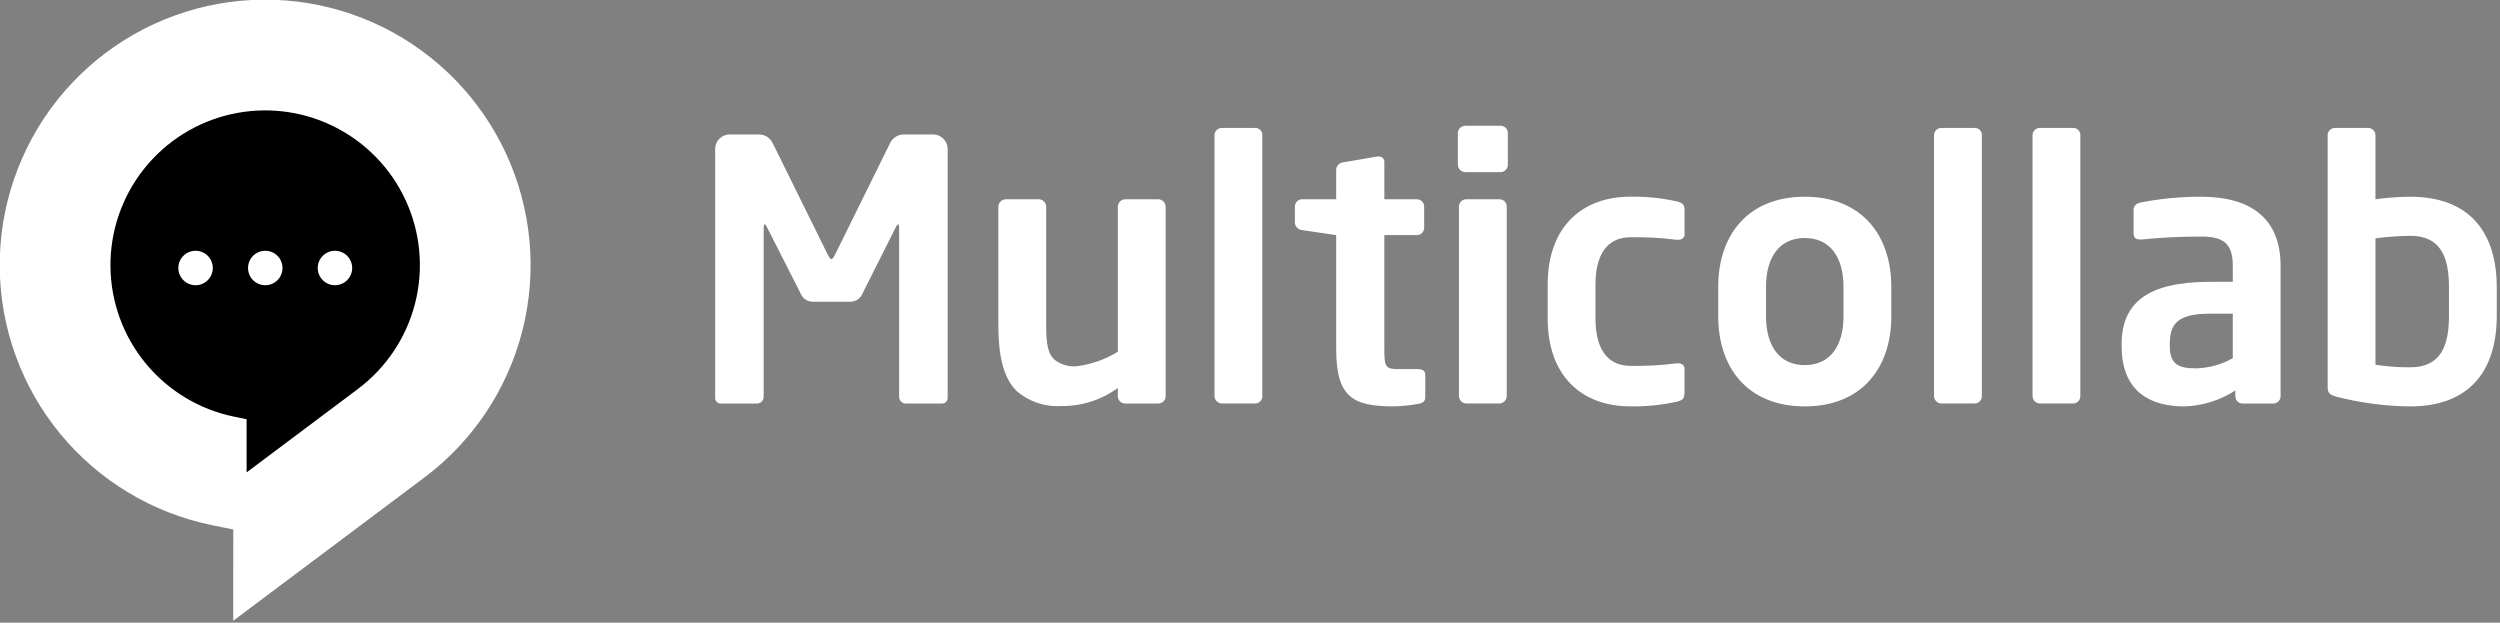
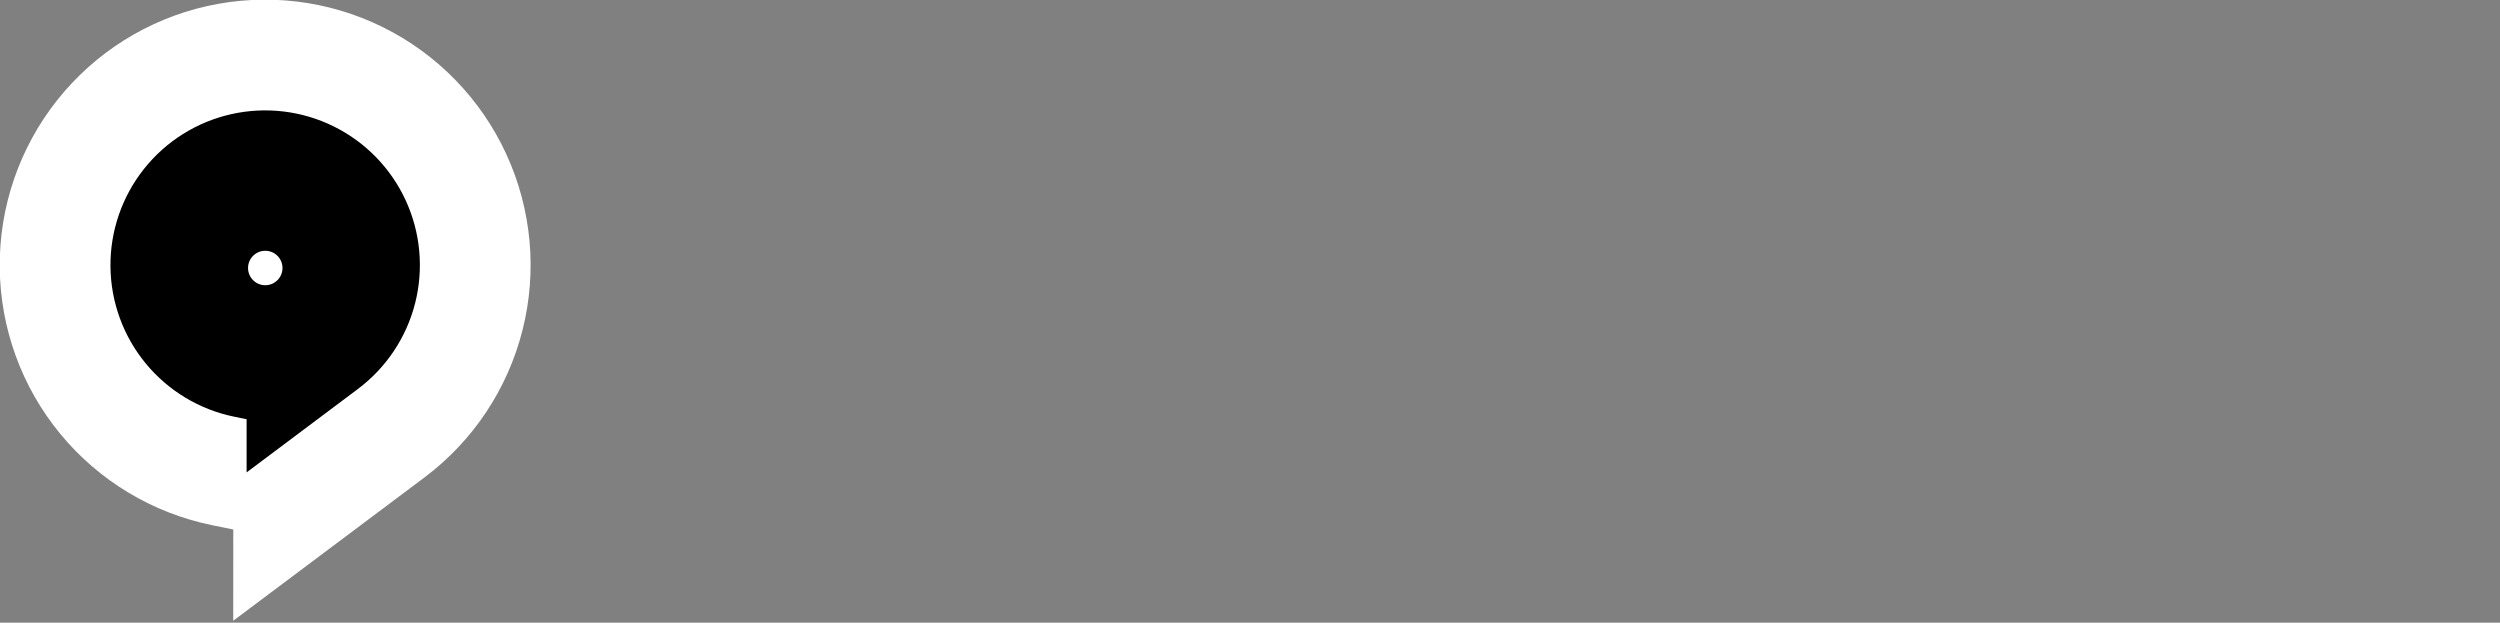
<svg xmlns="http://www.w3.org/2000/svg" width="265" height="66" viewBox="0 0 265 66" fill="none">
  <rect x="0" y="0" width="265" height="66" fill="#808080" stroke="none" />
  <g clip-path="url(#clip0_1_2)">
    <path d="M44.983 50.616L24.722 65.8L24.728 56.127L22.475 55.668C16.167 54.379 10.492 50.966 6.397 45.999C2.302 41.031 0.034 34.81 -0.028 28.372C-0.09 21.934 2.057 15.67 6.056 10.624C10.054 5.579 15.662 2.057 21.944 0.647C28.226 -0.763 34.801 0.023 40.573 2.875C46.344 5.728 50.964 10.473 53.659 16.319C56.355 22.166 56.964 28.76 55.385 35.001C53.806 41.243 50.135 46.755 44.983 50.616Z" fill="white" />
    <path d="M37.946 41.226L26.14 50.074V44.437L24.827 44.17C21.15 43.419 17.842 41.43 15.455 38.535C13.067 35.64 11.745 32.013 11.709 28.261C11.672 24.508 12.924 20.857 15.255 17.916C17.585 14.975 20.854 12.922 24.516 12.1C28.177 11.278 32.01 11.736 35.374 13.399C38.739 15.062 41.431 17.828 43.002 21.236C44.573 24.644 44.927 28.488 44.007 32.126C43.086 35.764 40.945 38.976 37.942 41.226H37.946Z" fill="black" />
-     <path d="M20.731 30.234C21.739 30.234 22.557 29.416 22.557 28.408C22.557 27.399 21.739 26.582 20.731 26.582C19.723 26.582 18.905 27.399 18.905 28.408C18.905 29.416 19.723 30.234 20.731 30.234Z" fill="white" />
    <path d="M28.119 30.234C29.128 30.234 29.945 29.416 29.945 28.408C29.945 27.399 29.128 26.582 28.119 26.582C27.11 26.582 26.293 27.399 26.293 28.408C26.293 29.416 27.11 30.234 28.119 30.234Z" fill="white" />
-     <path d="M35.506 30.234C36.514 30.234 37.332 29.416 37.332 28.408C37.332 27.399 36.514 26.582 35.506 26.582C34.498 26.582 33.68 27.399 33.68 28.408C33.68 29.416 34.498 30.234 35.506 30.234Z" fill="white" />
-     <path d="M100.45 42.195V15.787C100.449 15.38 100.287 14.99 99.999 14.702C99.712 14.415 99.322 14.252 98.915 14.251H95.768C95.469 14.258 95.178 14.348 94.928 14.511C94.677 14.673 94.476 14.902 94.348 15.172L88.551 26.92C88.359 27.265 88.282 27.457 88.129 27.457C87.976 27.457 87.899 27.265 87.707 26.92L81.907 15.175C81.779 14.905 81.579 14.676 81.33 14.513C81.08 14.35 80.789 14.259 80.491 14.251H77.343C76.936 14.252 76.546 14.415 76.259 14.702C75.971 14.99 75.809 15.38 75.808 15.787V42.195C75.809 42.277 75.827 42.358 75.861 42.433C75.895 42.507 75.945 42.574 76.006 42.628C76.068 42.683 76.14 42.723 76.219 42.748C76.297 42.773 76.379 42.78 76.461 42.771H80.337C80.517 42.743 80.68 42.649 80.794 42.507C80.907 42.364 80.964 42.185 80.951 42.003V24.154C80.951 23.885 80.989 23.77 81.066 23.77C81.104 23.77 81.181 23.885 81.258 24L84.981 31.331C85.11 31.538 85.291 31.708 85.507 31.823C85.723 31.938 85.965 31.993 86.209 31.984H90.086C90.33 31.993 90.572 31.938 90.788 31.823C91.004 31.708 91.185 31.538 91.314 31.331L94.999 24C95.076 23.885 95.153 23.77 95.191 23.77C95.268 23.77 95.306 23.885 95.306 24.154V42.003C95.293 42.185 95.35 42.364 95.463 42.507C95.577 42.649 95.74 42.743 95.92 42.771H99.798C99.879 42.78 99.962 42.772 100.04 42.748C100.118 42.723 100.191 42.682 100.252 42.628C100.313 42.574 100.363 42.507 100.397 42.432C100.431 42.358 100.449 42.277 100.45 42.195ZM123.558 42.003V21.928C123.56 21.72 123.481 21.52 123.337 21.369C123.194 21.219 122.998 21.13 122.79 21.122H119.258C119.05 21.13 118.854 21.219 118.711 21.369C118.567 21.52 118.488 21.72 118.49 21.928V37.282C117.173 38.098 115.695 38.623 114.158 38.82C113.305 38.905 112.453 38.657 111.778 38.129C111.049 37.476 110.895 36.363 110.895 34.444V21.928C110.897 21.72 110.818 21.52 110.674 21.369C110.531 21.219 110.335 21.13 110.127 21.122H106.592C106.384 21.13 106.188 21.219 106.045 21.369C105.901 21.52 105.822 21.72 105.824 21.928V34.441C105.824 37.627 106.324 40.007 107.743 41.427C109.042 42.567 110.739 43.147 112.464 43.039C114.629 43.076 116.746 42.401 118.491 41.12V42.003C118.492 42.206 118.573 42.402 118.717 42.545C118.86 42.689 119.055 42.77 119.259 42.771H122.79C122.994 42.77 123.189 42.689 123.332 42.545C123.476 42.402 123.557 42.206 123.558 42.003ZM133.806 41.965V14.328C133.81 14.229 133.794 14.131 133.759 14.039C133.725 13.946 133.672 13.861 133.604 13.79C133.536 13.718 133.454 13.661 133.364 13.621C133.273 13.582 133.176 13.561 133.077 13.56H129.507C129.303 13.56 129.108 13.642 128.965 13.786C128.821 13.93 128.74 14.124 128.739 14.328V41.964C128.737 42.172 128.816 42.372 128.96 42.523C129.103 42.673 129.299 42.762 129.507 42.77H133.077C133.28 42.759 133.471 42.668 133.607 42.517C133.744 42.366 133.815 42.168 133.806 41.965ZM151.079 42.119V39.7C151.079 39.316 150.772 39.124 150.273 39.124H148.238C146.856 39.124 146.738 38.894 146.738 36.975V24.92H150.193C150.397 24.919 150.592 24.838 150.735 24.695C150.879 24.551 150.96 24.355 150.961 24.152V21.89C150.96 21.686 150.879 21.491 150.735 21.348C150.592 21.204 150.397 21.122 150.193 21.122H146.741V17.168C146.745 17.088 146.731 17.008 146.701 16.934C146.671 16.86 146.625 16.793 146.567 16.739C146.508 16.684 146.439 16.642 146.363 16.617C146.287 16.592 146.207 16.583 146.127 16.592H145.973L142.403 17.206C142.204 17.219 142.016 17.305 141.875 17.446C141.734 17.587 141.648 17.775 141.635 17.974V21.12H138.028C137.824 21.12 137.629 21.202 137.486 21.346C137.342 21.489 137.261 21.684 137.26 21.888V23.62C137.273 23.819 137.359 24.007 137.5 24.148C137.641 24.29 137.829 24.375 138.028 24.388L141.636 24.925V36.974C141.636 42.117 143.402 43.074 147.736 43.074C148.612 43.057 149.485 42.967 150.346 42.805C150.848 42.732 151.079 42.501 151.079 42.119ZM159.83 17.475V14.098C159.83 13.997 159.81 13.897 159.771 13.803C159.732 13.71 159.675 13.625 159.603 13.554C159.531 13.483 159.446 13.426 159.353 13.388C159.259 13.349 159.159 13.33 159.058 13.33H155.339C155.131 13.328 154.931 13.408 154.78 13.551C154.63 13.694 154.541 13.89 154.533 14.098V17.475C154.541 17.683 154.63 17.879 154.78 18.022C154.931 18.166 155.131 18.245 155.339 18.243H159.058C159.159 18.243 159.259 18.224 159.353 18.185C159.446 18.147 159.531 18.09 159.603 18.019C159.675 17.948 159.732 17.863 159.771 17.77C159.81 17.676 159.83 17.576 159.83 17.475ZM159.715 41.964V21.89C159.714 21.686 159.633 21.491 159.489 21.348C159.346 21.204 159.151 21.122 158.947 21.122H155.416C155.212 21.122 155.017 21.204 154.874 21.348C154.73 21.491 154.649 21.686 154.648 21.89V41.964C154.646 42.172 154.725 42.372 154.869 42.523C155.012 42.673 155.208 42.762 155.416 42.77H158.947C159.155 42.762 159.351 42.673 159.494 42.523C159.638 42.372 159.717 42.172 159.715 41.964ZM178.558 41.581V39.086C178.558 38.702 178.251 38.51 177.867 38.51H177.758C176.116 38.724 174.461 38.814 172.806 38.779C171.006 38.779 169.121 37.743 169.121 33.751V30.181C169.121 26.189 171.002 25.153 172.806 25.153C174.461 25.118 176.116 25.208 177.758 25.422H177.873C178.257 25.422 178.564 25.23 178.564 24.846V22.35C178.564 21.736 178.41 21.506 177.758 21.35C176.133 20.988 174.471 20.82 172.806 20.85C167.816 20.85 164.054 23.921 164.054 30.177V33.747C164.054 40.004 167.816 43.074 172.806 43.074C174.471 43.104 176.133 42.936 177.758 42.574C178.408 42.42 178.558 42.195 178.558 41.581ZM200.479 33.52V30.411C200.479 24.922 197.332 20.853 191.305 20.853C185.278 20.853 182.131 24.922 182.131 30.411V33.52C182.131 39.009 185.278 43.078 191.305 43.078C197.332 43.078 200.479 39.009 200.479 33.52ZM195.412 33.52C195.412 36.667 193.992 38.702 191.305 38.702C188.618 38.702 187.198 36.668 187.198 33.52V30.411C187.198 27.264 188.618 25.229 191.305 25.229C193.992 25.229 195.412 27.263 195.412 30.411V33.52ZM210.075 41.964V14.328C210.079 14.229 210.063 14.131 210.028 14.039C209.994 13.946 209.941 13.861 209.873 13.79C209.805 13.718 209.723 13.661 209.633 13.621C209.542 13.582 209.445 13.561 209.346 13.56H205.776C205.572 13.56 205.377 13.642 205.234 13.786C205.09 13.93 205.009 14.124 205.008 14.328V41.964C205.006 42.172 205.085 42.372 205.229 42.523C205.372 42.673 205.568 42.762 205.776 42.77H209.346C209.549 42.759 209.74 42.668 209.876 42.517C210.013 42.366 210.084 42.167 210.075 41.964ZM220.515 41.964V14.328C220.519 14.229 220.503 14.131 220.468 14.039C220.434 13.946 220.381 13.861 220.313 13.79C220.245 13.718 220.163 13.661 220.073 13.621C219.982 13.582 219.885 13.561 219.786 13.56H216.216C216.012 13.56 215.817 13.642 215.674 13.786C215.53 13.93 215.449 14.124 215.448 14.328V41.964C215.446 42.172 215.525 42.372 215.669 42.523C215.812 42.673 216.008 42.762 216.216 42.77H219.786C219.989 42.759 220.18 42.668 220.316 42.517C220.453 42.366 220.524 42.167 220.515 41.964ZM241.741 42.002V28.185C241.741 23.272 238.747 20.854 233.297 20.854C231.145 20.85 228.999 21.056 226.887 21.468C226.387 21.583 226.158 21.852 226.158 22.274V24.73C226.158 25.267 226.465 25.383 226.849 25.383H227.041C229.12 25.173 231.208 25.07 233.298 25.076C235.563 25.076 236.676 25.69 236.676 28.185V29.874H234.258C227.579 29.874 224.892 32.139 224.892 36.514V36.668C224.892 41.85 228.347 43.078 231.532 43.078C233.458 43.027 235.331 42.442 236.944 41.389V42.003C236.945 42.206 237.026 42.402 237.17 42.545C237.313 42.689 237.508 42.77 237.712 42.771H240.975C241.178 42.77 241.373 42.689 241.516 42.545C241.66 42.401 241.74 42.205 241.741 42.002ZM236.674 37.972C235.477 38.645 234.132 39.014 232.759 39.047C230.84 39.047 229.995 38.547 229.995 36.667V36.513C229.995 34.364 230.763 33.25 234.256 33.25H236.674V37.972ZM264.658 33.443V30.488C264.658 24.5 261.664 20.854 255.484 20.854C254.251 20.865 253.02 20.955 251.799 21.123V14.328C251.798 14.124 251.717 13.93 251.573 13.786C251.43 13.642 251.235 13.56 251.031 13.56H247.5C247.296 13.56 247.101 13.642 246.958 13.786C246.814 13.93 246.733 14.124 246.732 14.328V41.043C246.732 41.619 246.886 41.849 247.768 42.079C250.291 42.718 252.881 43.054 255.483 43.079C261.658 43.077 264.658 39.431 264.658 33.443ZM259.591 33.443C259.591 36.59 258.785 38.932 255.484 38.932C254.25 38.944 253.018 38.854 251.799 38.663V25.263C253.021 25.102 254.252 25.013 255.484 24.994C258.784 24.994 259.591 27.335 259.591 30.483V33.443Z" fill="white" />
  </g>
  <defs>
    <clipPath id="clip0_1_2">
      <rect width="264.657" height="65.801" fill="white" />
    </clipPath>
  </defs>
</svg>